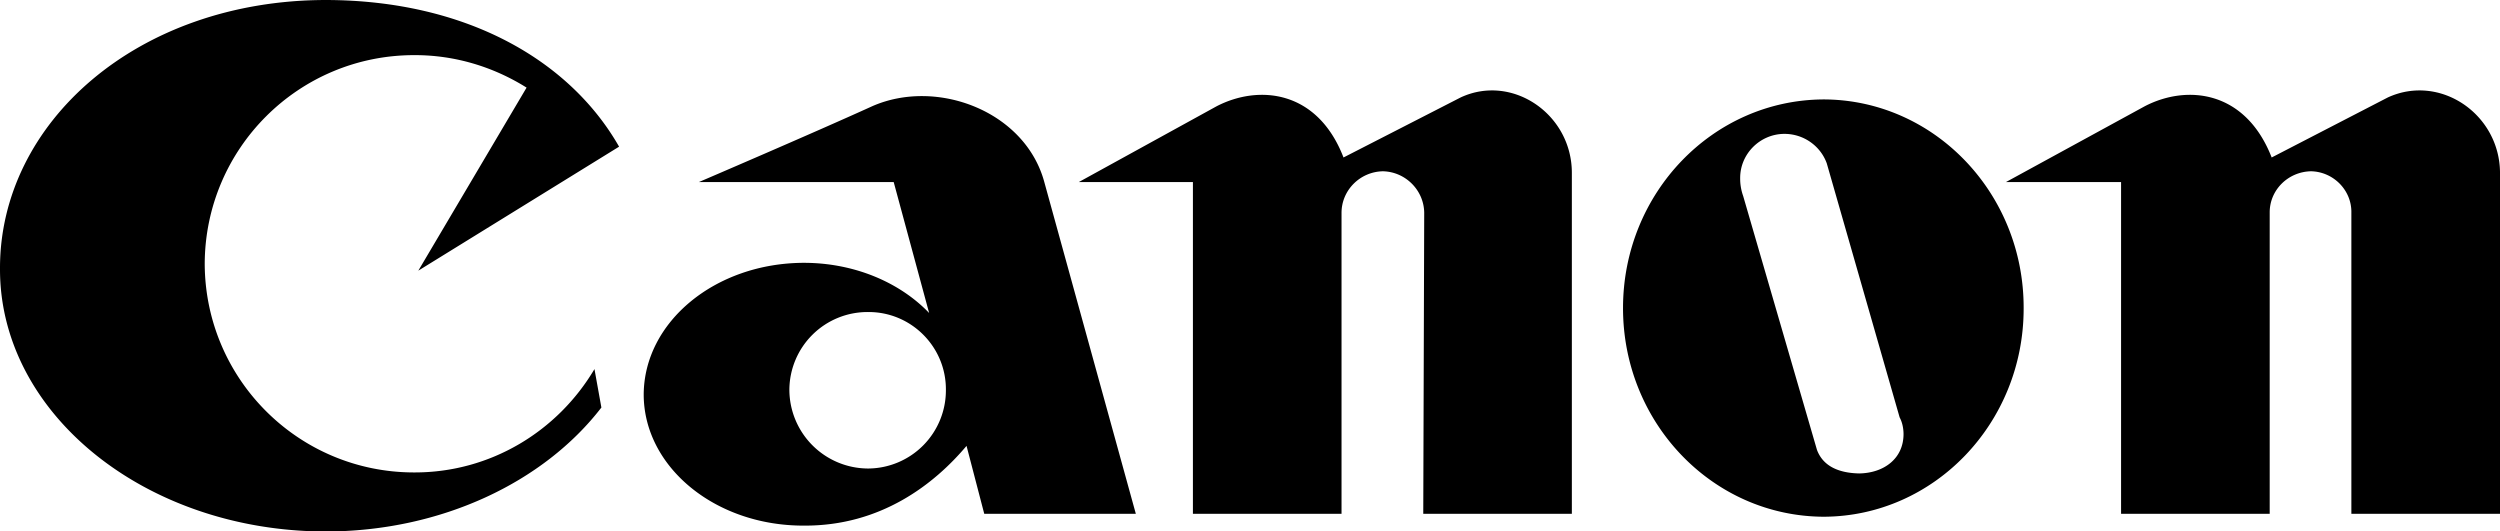
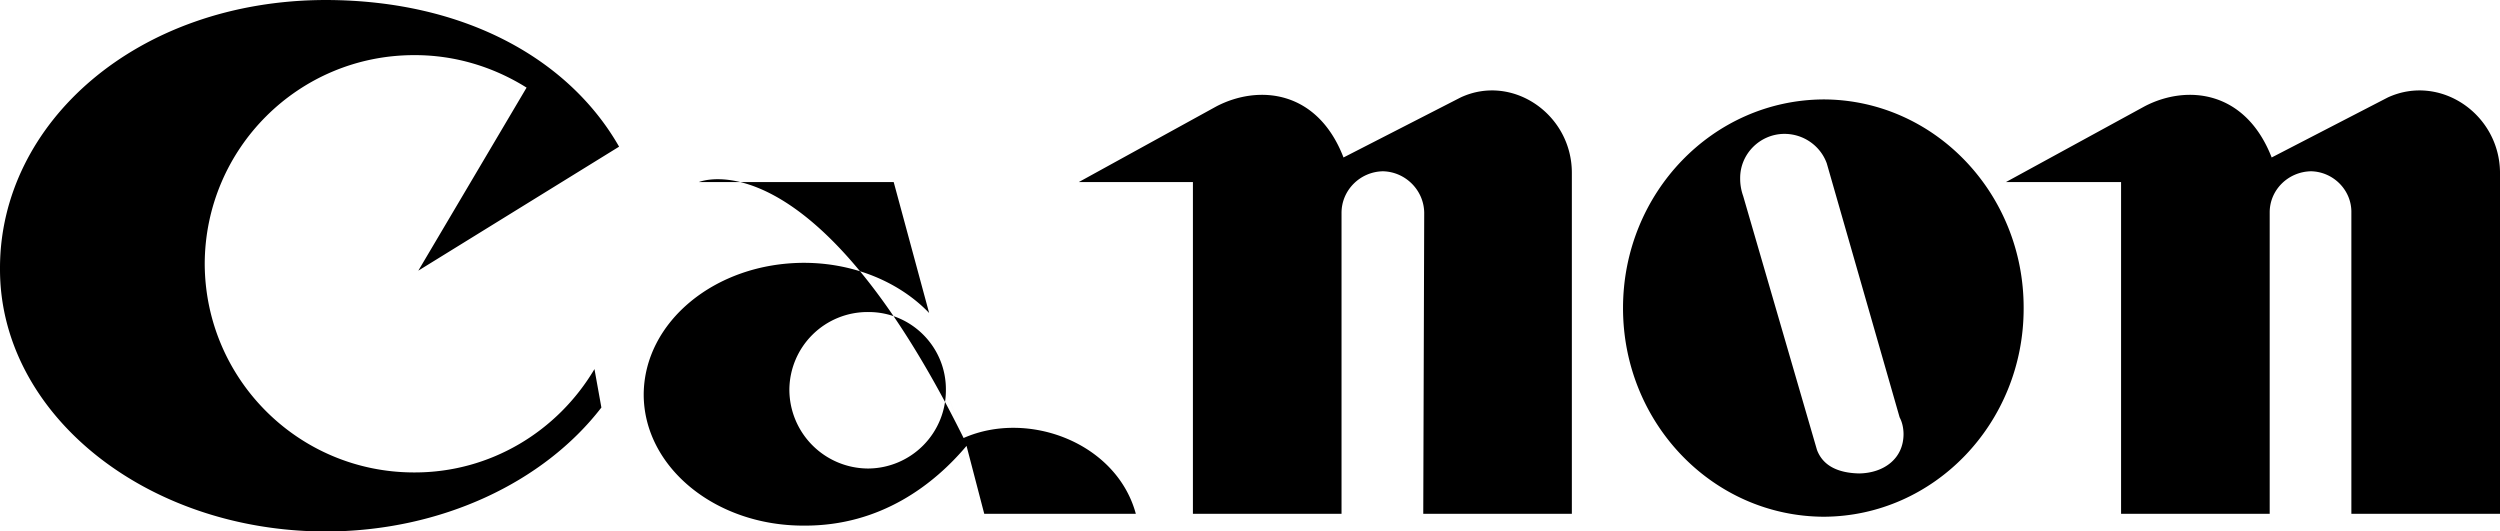
<svg xmlns="http://www.w3.org/2000/svg" width="254" height="54">
-   <path d="M61.102 41.402c-5.813 7.551-16.207 12.578-28 12.598C14.774 53.98-.043 42.012 0 27.3-.043 12.493 13.926.028 33.102 0c14.312.027 24.812 6.16 29.797 14.902L42.5 27.5l11-18.598c-3.34-2.093-7.254-3.312-11.398-3.3C30.336 5.59 20.84 15.086 20.8 26.8c.04 11.716 9.536 21.21 21.3 21.2 7.747.012 14.563-4.195 18.298-10.5l.703 3.902M100 52.203h15.4L106.102 18.5c-1.953-7.223-10.953-10.598-17.5-7.7C82.567 13.544 71 18.5 71 18.5h19.8l3.6 13.3c-2.961-3.093-7.57-5.09-12.7-5.097-9.011.008-16.277 5.992-16.3 13.399.023 7.355 7.289 13.34 16.3 13.3 7.793.04 13.227-4.214 16.5-8.101l-2.097-5.7a7.945 7.945 0 0 1-7.903 8 8.026 8.026 0 0 1-8-8 7.94 7.94 0 0 1 8-7.898c4.368-.031 7.93 3.531 7.903 7.899l2.097 5.699 1.8 6.902m44.7-30.601c-.036-2.282-1.907-4.153-4.2-4.2-2.32.047-4.187 1.918-4.2 4.2v30.601h-15.1V18.5h-11.598l14-7.7c4.285-2.222 10.25-1.66 12.898 5.2l11.9-6.098c5.25-2.449 11.328 1.711 11.3 7.7v34.601h-15.097l.097-30.601M185.3 52.5c11.208-.04 20.329-9.512 20.302-21.2.027-11.683-9.094-21.16-20.301-21.198-11.285.039-20.402 9.515-20.402 21.199 0 11.687 9.117 21.16 20.402 21.199l3.598-4.398c-1.989-.04-3.657-.676-4.297-2.399l-7.5-25.8a5.243 5.243 0 0 1-.301-1.801c-.012-2.465 2.02-4.497 4.5-4.5 2 .004 3.683 1.27 4.3 3l7.4 25.8c.269.504.394 1.098.398 1.7-.004 2.527-2.032 3.96-4.5 4L185.3 52.5m53.599-30.898c.039-2.282-1.832-4.153-4.098-4.2-2.348.047-4.215 1.918-4.2 4.2v30.601h-15.1V18.5h-11.7l14.098-7.7c4.261-2.222 10.226-1.66 12.902 5.2l11.8-6.098c5.325-2.449 11.4 1.711 11.4 7.7v34.601h-15.102V21.602" />
+   <path d="M61.102 41.402c-5.813 7.551-16.207 12.578-28 12.598C14.774 53.98-.043 42.012 0 27.3-.043 12.493 13.926.028 33.102 0c14.312.027 24.812 6.16 29.797 14.902L42.5 27.5l11-18.598c-3.34-2.093-7.254-3.312-11.398-3.3C30.336 5.59 20.84 15.086 20.8 26.8c.04 11.716 9.536 21.21 21.3 21.2 7.747.012 14.563-4.195 18.298-10.5l.703 3.902M100 52.203h15.4c-1.953-7.223-10.953-10.598-17.5-7.7C82.567 13.544 71 18.5 71 18.5h19.8l3.6 13.3c-2.961-3.093-7.57-5.09-12.7-5.097-9.011.008-16.277 5.992-16.3 13.399.023 7.355 7.289 13.34 16.3 13.3 7.793.04 13.227-4.214 16.5-8.101l-2.097-5.7a7.945 7.945 0 0 1-7.903 8 8.026 8.026 0 0 1-8-8 7.94 7.94 0 0 1 8-7.898c4.368-.031 7.93 3.531 7.903 7.899l2.097 5.699 1.8 6.902m44.7-30.601c-.036-2.282-1.907-4.153-4.2-4.2-2.32.047-4.187 1.918-4.2 4.2v30.601h-15.1V18.5h-11.598l14-7.7c4.285-2.222 10.25-1.66 12.898 5.2l11.9-6.098c5.25-2.449 11.328 1.711 11.3 7.7v34.601h-15.097l.097-30.601M185.3 52.5c11.208-.04 20.329-9.512 20.302-21.2.027-11.683-9.094-21.16-20.301-21.198-11.285.039-20.402 9.515-20.402 21.199 0 11.687 9.117 21.16 20.402 21.199l3.598-4.398c-1.989-.04-3.657-.676-4.297-2.399l-7.5-25.8a5.243 5.243 0 0 1-.301-1.801c-.012-2.465 2.02-4.497 4.5-4.5 2 .004 3.683 1.27 4.3 3l7.4 25.8c.269.504.394 1.098.398 1.7-.004 2.527-2.032 3.96-4.5 4L185.3 52.5m53.599-30.898c.039-2.282-1.832-4.153-4.098-4.2-2.348.047-4.215 1.918-4.2 4.2v30.601h-15.1V18.5h-11.7l14.098-7.7c4.261-2.222 10.226-1.66 12.902 5.2l11.8-6.098c5.325-2.449 11.4 1.711 11.4 7.7v34.601h-15.102V21.602" />
</svg>